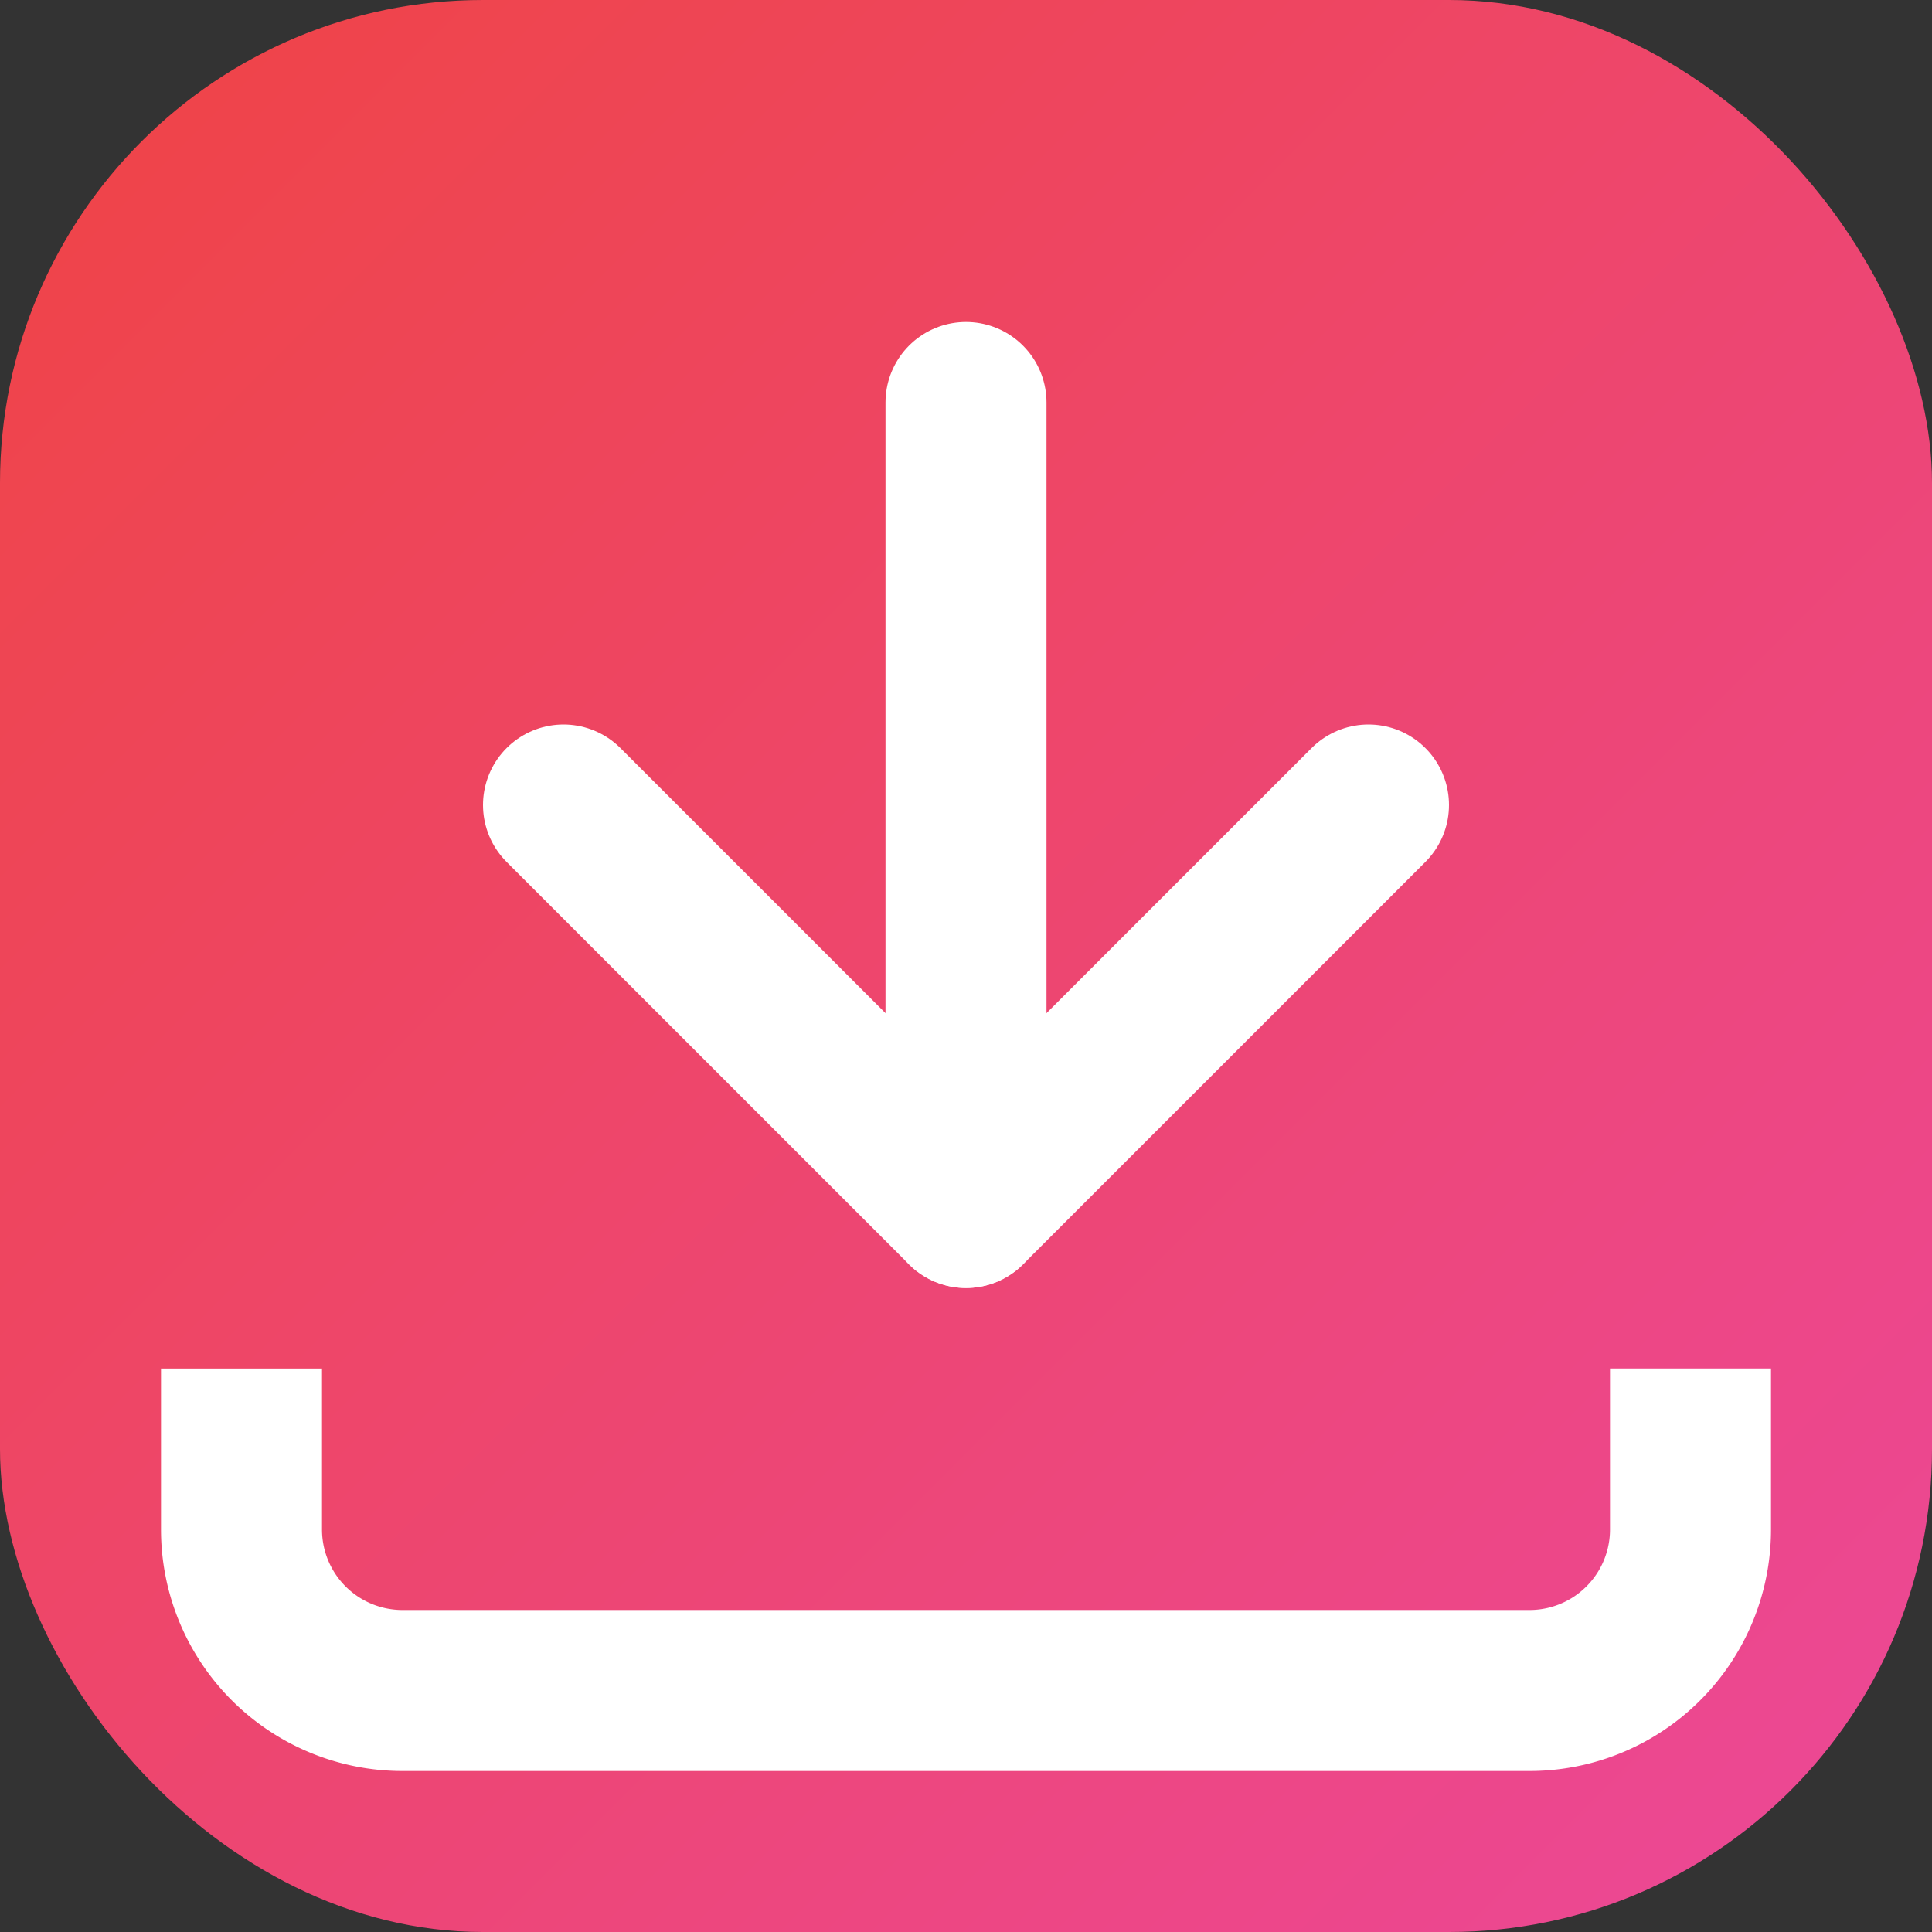
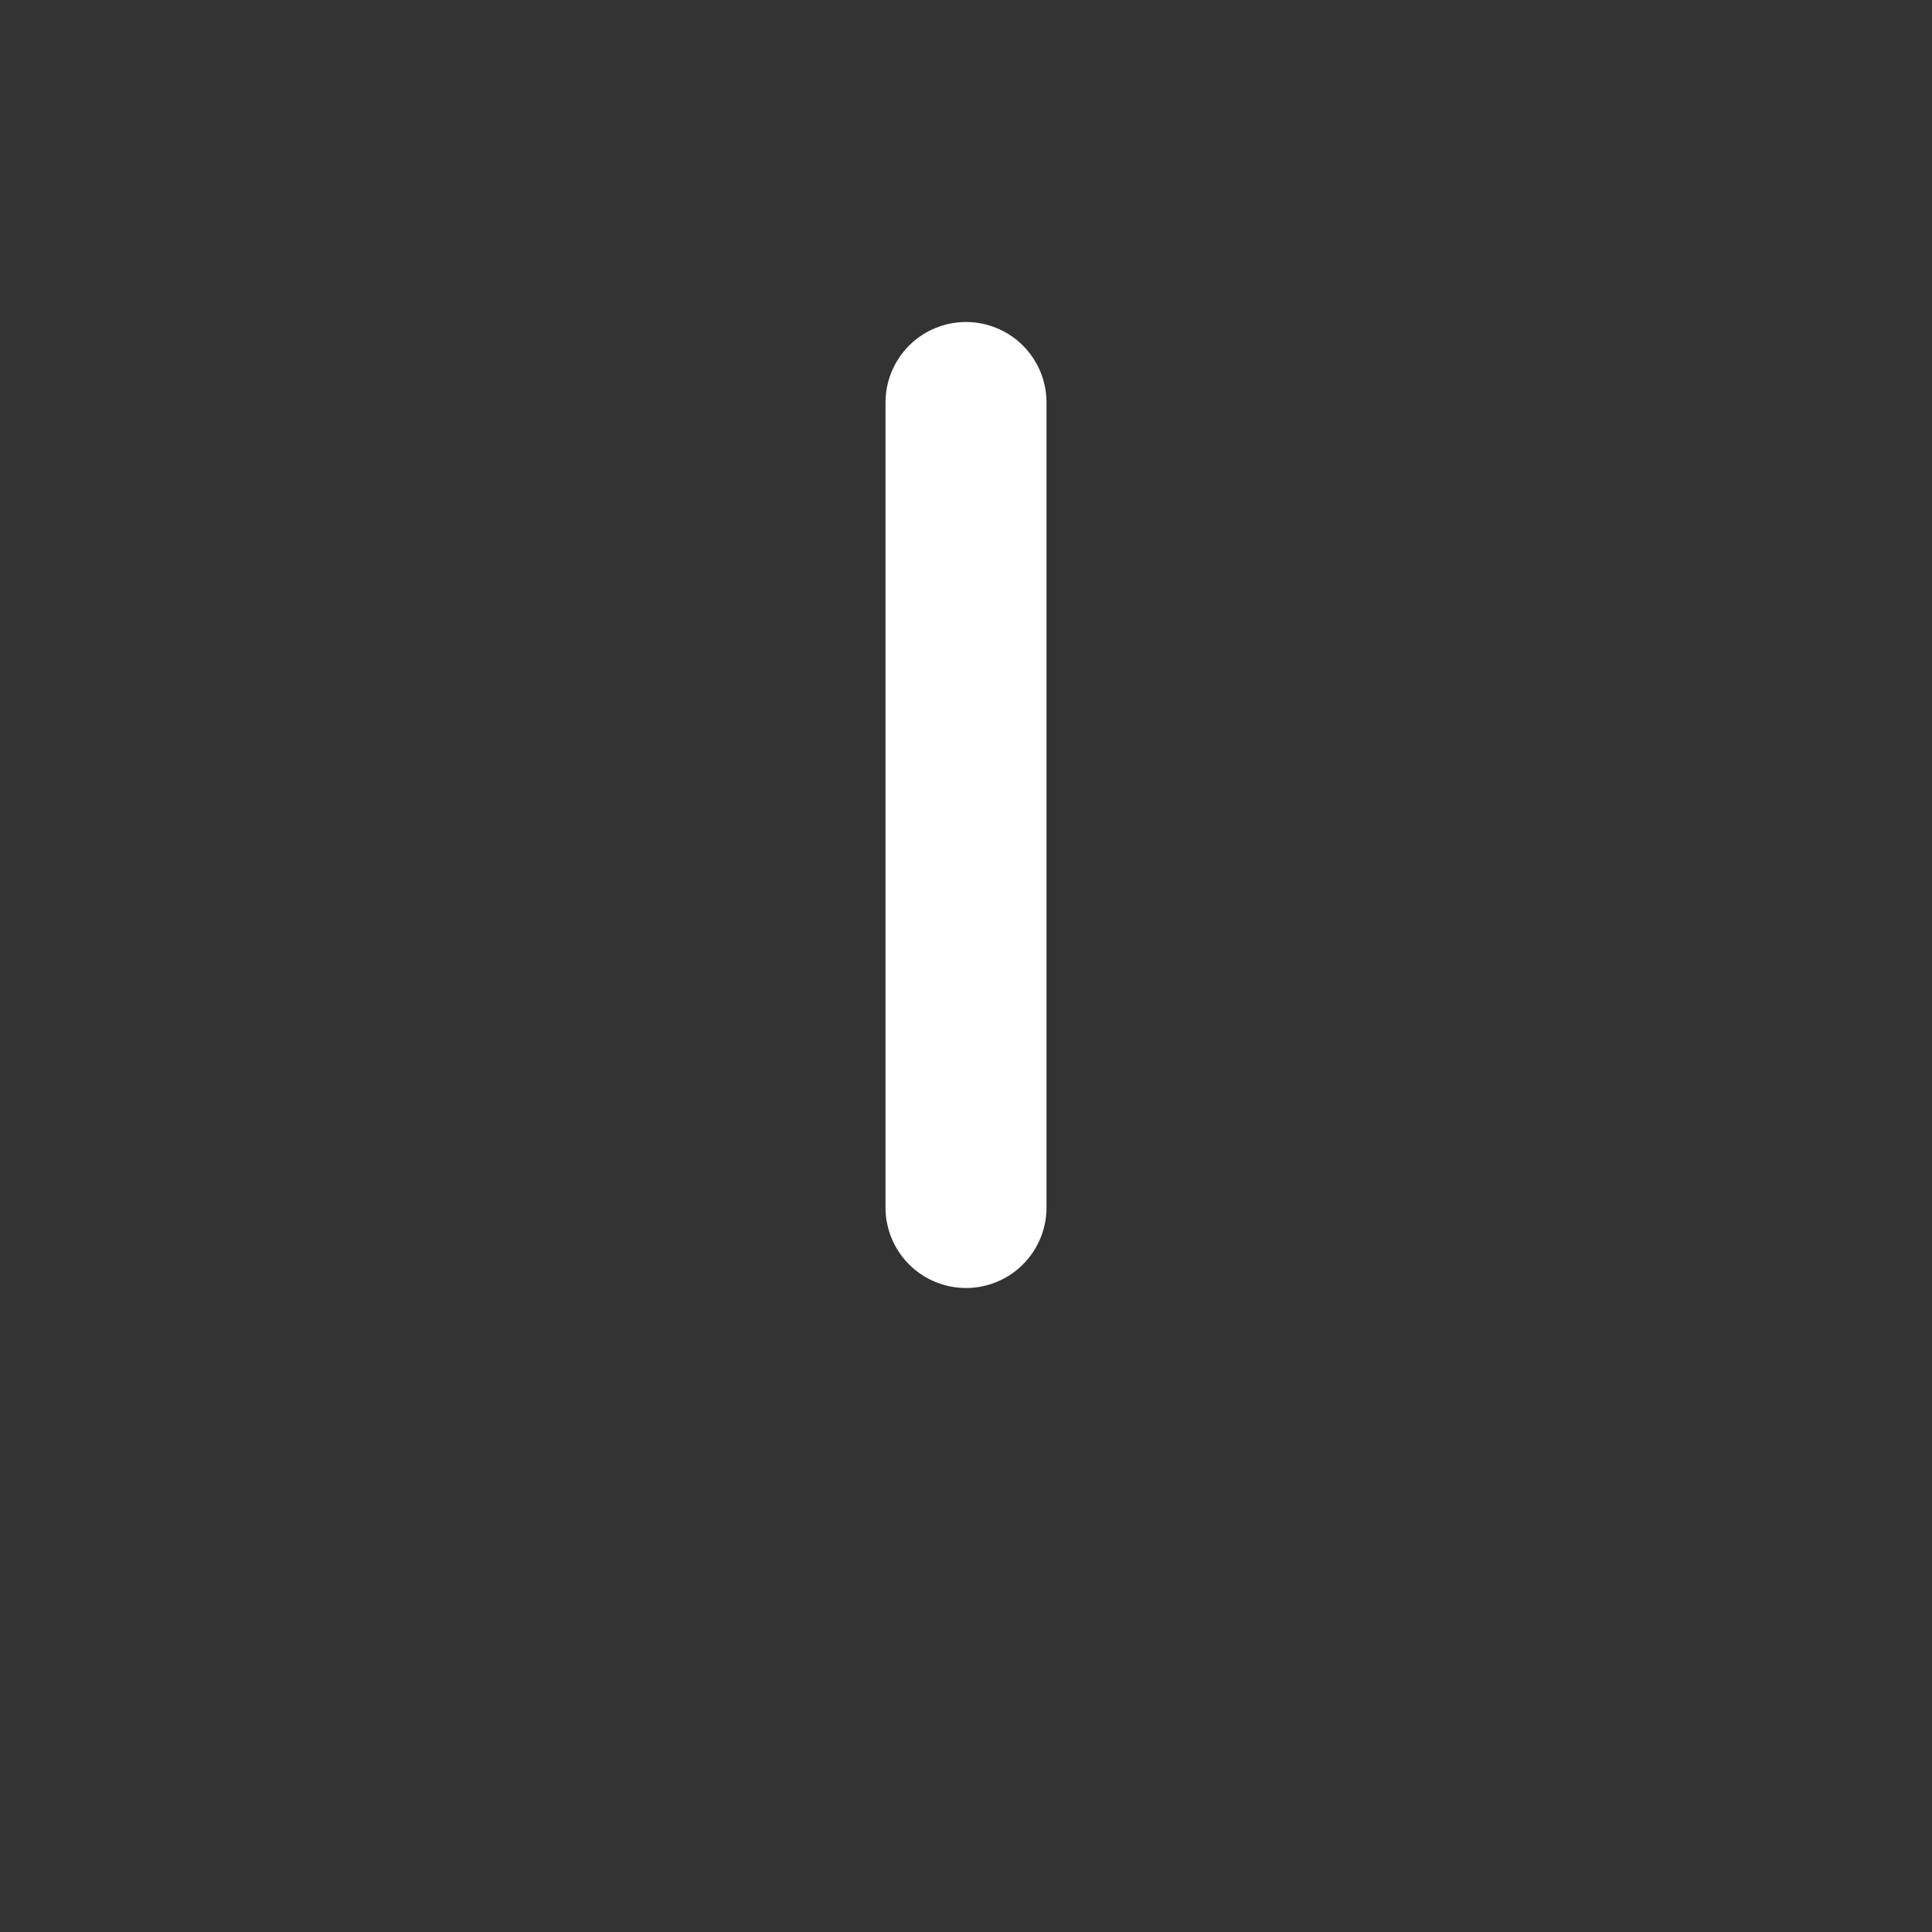
<svg xmlns="http://www.w3.org/2000/svg" width="32" height="32" viewBox="0 0 24 24">
  <rect x="0" y="0" width="24" height="24" fill="#333333" stroke="none" />
  <defs>
    <linearGradient id="g" x1="0" y1="0" x2="1" y2="1">
      <stop stop-color="#ef4444" />
      <stop offset="1" stop-color="#ec4899" />
    </linearGradient>
  </defs>
-   <rect width="24" height="24" fill="url(#g)" rx="6" />
-   <path d="M21 17v2a2 2 0 0 1-2 2H5a2 2 0 0 1-2-2v-2" fill="none" stroke="white" stroke-width="2" />
-   <polyline points="7 10 12 15 17 10" fill="none" stroke="white" stroke-width="2" stroke-linecap="round" stroke-linejoin="round" />
  <line x1="12" y1="15" x2="12" y2="5" fill="none" stroke="white" stroke-width="2" stroke-linecap="round" stroke-linejoin="round" />
</svg>